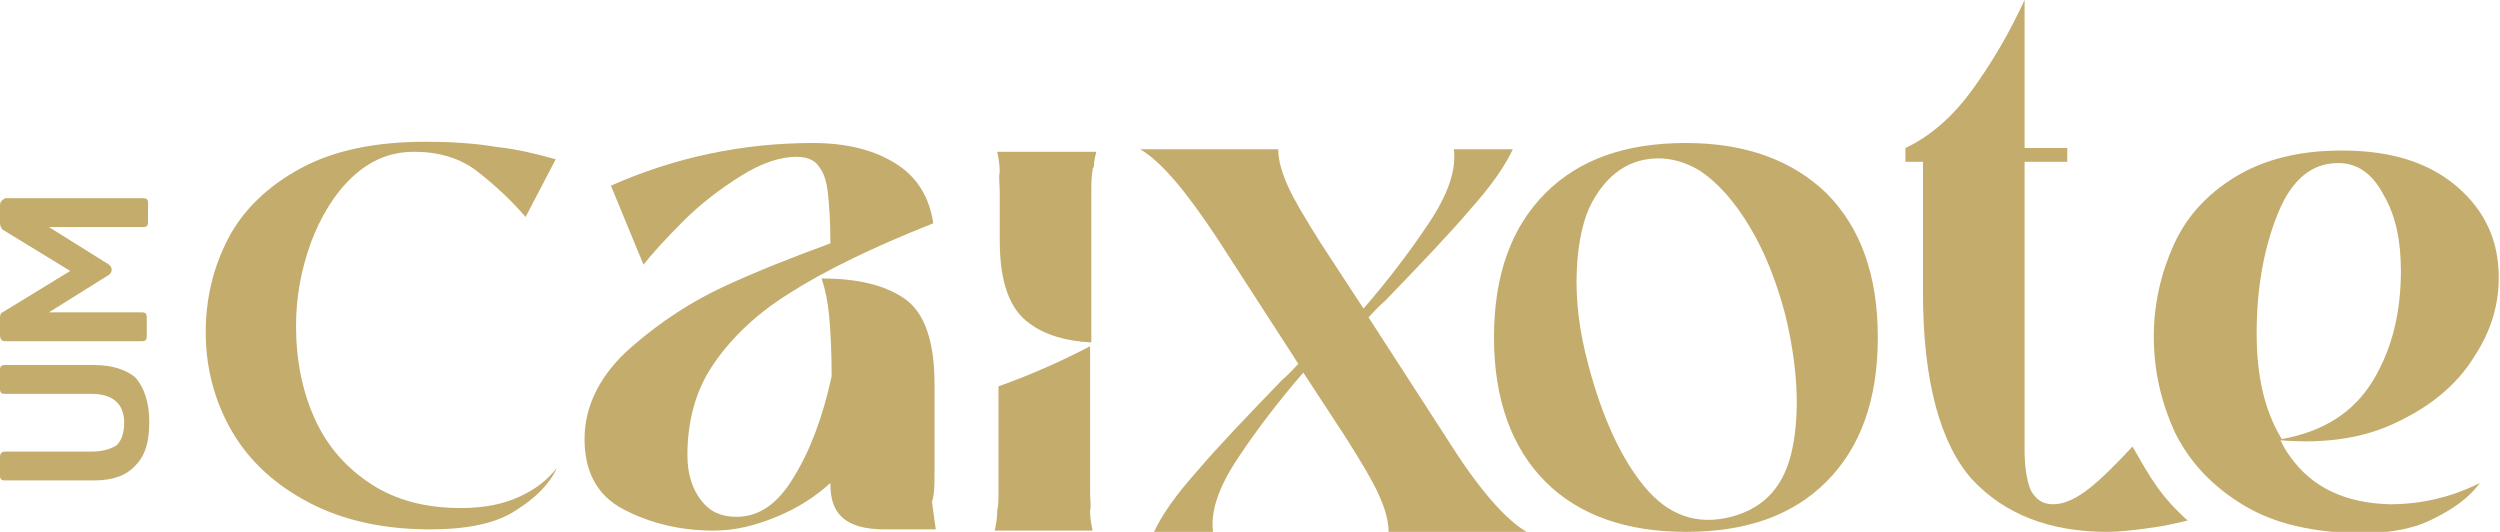
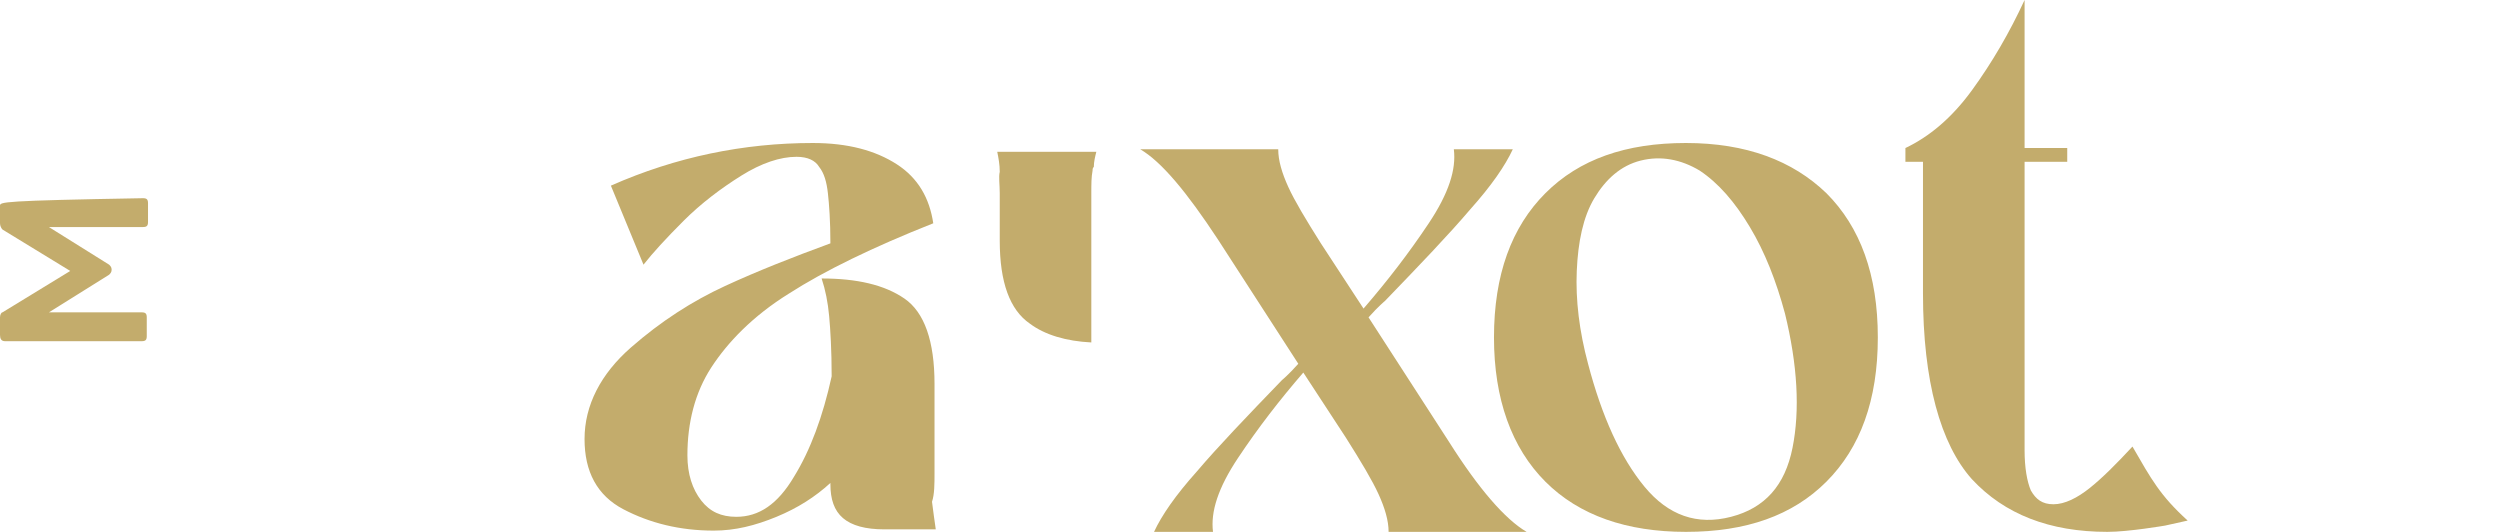
<svg xmlns="http://www.w3.org/2000/svg" version="1.1" id="Camada_1" x="0px" y="0px" viewBox="0 0 199.3 42.4" style="enable-background:new 0 0 199.3 42.4;" xml:space="preserve">
  <style type="text/css">
	.st0{fill:#C3AC6C;}
</style>
  <g>
    <path class="st0" d="M74.5,37.7v-7.1c0-3.4-0.8-5.7-2.4-6.8c-1.6-1.1-3.8-1.6-6.6-1.6c0.3,0.9,0.5,1.9,0.6,3   c0.1,1.1,0.2,2.7,0.2,4.8c-0.7,3.2-1.7,5.9-3,8c-1.3,2.2-2.8,3.2-4.6,3.2c-1.2,0-2.1-0.4-2.8-1.3c-0.7-0.9-1.1-2.1-1.1-3.6   c0-2.6,0.6-5,1.9-7s3.3-4.1,6.2-5.9c2.8-1.8,6.7-3.7,11.5-5.6c-0.3-2-1.2-3.6-2.9-4.7c-1.7-1.1-3.9-1.7-6.7-1.7   c-5.5,0-10.9,1.1-16.1,3.4l2.6,6.3c0.7-0.9,1.8-2.1,3.2-3.5c1.4-1.4,3-2.6,4.6-3.6c1.6-1,3.1-1.5,4.4-1.5c0.9,0,1.5,0.3,1.8,0.8   c0.4,0.5,0.6,1.2,0.7,2.1c0.1,0.9,0.2,2.2,0.2,4c-3,1.1-5.8,2.2-8.4,3.4c-2.6,1.2-5.1,2.8-7.5,4.9c-2.4,2.1-3.7,4.6-3.7,7.3   c0,2.6,1,4.5,3.1,5.6c2.1,1.1,4.5,1.7,7.2,1.7c1.7,0,3.3-0.4,5-1.1c1.7-0.7,3.1-1.6,4.3-2.7v0.1c0,1.2,0.3,2.1,1,2.7   c0.7,0.6,1.8,0.9,3.3,0.9h4.1c-0.1-0.7-0.2-1.4-0.3-2.2C74.5,39.4,74.5,38.6,74.5,37.7z" />
    <path class="st0" d="M115.5,35.2l-6.4-9.9c0.8-0.9,1.3-1.3,1.3-1.3c2.8-2.9,5.1-5.3,6.8-7.3c1.7-1.9,2.8-3.5,3.4-4.8h-4.7   c0.2,1.6-0.4,3.5-2,5.9c-1.6,2.4-3.3,4.6-5.2,6.8l-3.4-5.2c-1.2-1.9-2.1-3.4-2.6-4.5s-0.8-2.1-0.8-3h-11c1.7,1,3.7,3.4,6.2,7.2   l6.4,9.9c-0.8,0.9-1.3,1.3-1.3,1.3c-2.8,2.9-5.1,5.3-6.8,7.3c-1.7,1.9-2.8,3.5-3.4,4.8h4.7c-0.2-1.6,0.4-3.5,2-5.9   c1.6-2.4,3.3-4.6,5.2-6.8l3.4,5.2c1.2,1.9,2.1,3.4,2.6,4.5c0.5,1.1,0.8,2.1,0.8,3h11C120,41.4,117.9,39,115.5,35.2z" />
    <path class="st0" d="M134.4,11.4c-4.8,0-8.5,1.3-11.2,4c-2.7,2.7-4.1,6.5-4.1,11.5c0,4.9,1.4,8.8,4.1,11.5c2.7,2.7,6.5,4,11.2,4   c4.8,0,8.5-1.3,11.2-4c2.7-2.7,4.1-6.5,4.1-11.5s-1.4-8.8-4.1-11.5C142.9,12.8,139.2,11.4,134.4,11.4z M142.9,35.7   c-0.6,3-2.2,4.8-4.9,5.5c-2.7,0.7-5-0.1-6.9-2.4c-1.9-2.3-3.4-5.6-4.5-9.8c-0.7-2.6-1-5.1-0.9-7.4c0.1-2.3,0.5-4.3,1.4-5.8   s2.1-2.6,3.7-3c1.6-0.4,3.2-0.1,4.7,0.8c1.5,1,2.8,2.5,4,4.5s2.1,4.3,2.8,6.9C143.3,29.1,143.5,32.7,142.9,35.7z" />
-     <path class="st0" d="M86.9,39.3L86.9,39.3l0-5.7h0c0-0.1,0-0.2,0-0.3v-0.1v-5.6c-2.1,1.1-4.5,2.2-7.3,3.2v0v2.3h0v6.1   c0,0.5,0,1.1-0.1,1.5c0,0.6-0.1,1.1-0.2,1.6h5.8h2c-0.1-0.5-0.2-1-0.2-1.6C87,40.4,86.9,39.8,86.9,39.3z" />
    <path class="st0" d="M170,35.6c-1.3,1.4-2.4,2.5-3.4,3.3c-1,0.8-2,1.3-2.9,1.3c-0.9,0-1.4-0.4-1.8-1.1c-0.3-0.7-0.5-1.8-0.5-3.2   V12.9h3.4v-1.1h-3.4V0c-1.2,2.6-2.6,5-4.2,7.2c-1.6,2.2-3.4,3.7-5.3,4.6v1.1h1.4v10.5c0,7,1.4,12,3.9,14.8   c2.6,2.8,6.2,4.2,10.8,4.2c1.7,0,4.6-0.5,4.6-0.5l1.8-0.4C172.2,39.5,171.5,38.2,170,35.6z" />
-     <path class="st0" d="M182.5,36.3c-0.3-0.4-0.5-0.8-0.7-1.2c3.7,0.3,6.8-0.2,9.4-1.5c2.7-1.3,4.7-3,6-5.1c1.4-2.1,2-4.2,2-6.4   c0-2.9-1.1-5.3-3.3-7.2c-2.2-1.9-5.2-2.9-9.2-2.9c-3.4,0-6.2,0.7-8.5,2.1c-2.3,1.4-3.9,3.2-4.9,5.4s-1.6,4.7-1.6,7.3   c0,2.8,0.6,5.3,1.7,7.7c1.2,2.4,3,4.3,5.5,5.8c2.5,1.5,5.7,2.2,9.5,2.2c2.3,0,4.2-0.4,5.7-1.2c1.6-0.8,2.8-1.7,3.6-2.8   c-2.4,1.2-4.8,1.7-7.2,1.7C187,40.1,184.3,38.9,182.5,36.3z M179.9,26.6c0-3.7,0.6-6.9,1.7-9.6c1.1-2.7,2.7-4,4.8-4   c1.5,0,2.7,0.8,3.6,2.5c1,1.7,1.4,3.7,1.4,6.1c0,3.3-0.7,6.2-2.2,8.7c-1.5,2.5-3.9,4.1-7.3,4.7C180.5,32.7,179.9,29.9,179.9,26.6z" />
    <path class="st0" d="M79.7,15.4v1.3v2.5c0,3.3,0.8,5.5,2.4,6.6c1.2,0.9,2.9,1.4,4.9,1.5V16.7v-1.3c0-0.7,0-1.3,0.1-1.8   c0-0.1,0-0.2,0.1-0.3c0-0.4,0.1-0.8,0.2-1.2h-0.3h-3.5h-3.8h-0.3c0.1,0.5,0.2,1,0.2,1.6C79.6,14.1,79.7,14.7,79.7,15.4z" />
-     <path class="st0" d="M41.4,39.6c-1.3,0.6-2.8,0.9-4.7,0.9c-2.7,0-5.1-0.6-7.1-1.9c-2-1.3-3.5-3-4.5-5.2c-1-2.2-1.5-4.7-1.5-7.4   c0-2.3,0.4-4.5,1.2-6.7c0.8-2.1,1.9-3.9,3.3-5.2c1.4-1.3,3-2,4.9-2c2,0,3.7,0.5,5.1,1.6c1.4,1.1,2.7,2.3,3.8,3.6l2.4-4.6   c-1.4-0.4-3-0.8-4.8-1c-1.8-0.3-3.7-0.4-5.6-0.4c-4,0-7.3,0.7-9.9,2.1c-2.6,1.4-4.6,3.3-5.8,5.6c-1.2,2.3-1.8,4.8-1.8,7.5   c0,2.8,0.7,5.5,2.1,7.9c1.4,2.4,3.5,4.3,6.2,5.7c2.7,1.4,5.9,2.1,9.6,2.1c3,0,5.3-0.5,6.8-1.5c1.6-1,2.7-2.1,3.3-3.4   C43.6,38.3,42.7,39,41.4,39.6z" />
-     <path class="st0" d="M7.5,29.1H0.4c-0.3,0-0.4,0.1-0.4,0.4V31c0,0.3,0.1,0.4,0.4,0.4h6.9c1.7,0,2.6,0.8,2.6,2.3   c0,0.8-0.2,1.4-0.6,1.8C8.8,35.8,8.2,36,7.3,36H0.4C0.1,36,0,36.2,0,36.4v1.5c0,0.3,0.1,0.4,0.4,0.4h7.1c1.5,0,2.6-0.4,3.3-1.2   c0.8-0.8,1.1-1.9,1.1-3.5c0-1.5-0.4-2.7-1.1-3.5C10.1,29.5,9,29.1,7.5,29.1z" />
-     <path class="st0" d="M0.4,27.2h10.9c0.3,0,0.4-0.1,0.4-0.4v-1.5c0-0.3-0.1-0.4-0.4-0.4H3.9l4.8-3c0.1-0.1,0.2-0.2,0.2-0.4   c0-0.2-0.1-0.3-0.2-0.4l-4.8-3h7.5c0.3,0,0.4-0.1,0.4-0.4v-1.5c0-0.3-0.1-0.4-0.4-0.4H0.4C0.1,16,0,16.1,0,16.4v1.4   c0,0.2,0.1,0.4,0.2,0.5l5.4,3.3l-5.4,3.3C0.1,24.9,0,25.1,0,25.3v1.4C0,27,0.1,27.2,0.4,27.2z" />
+     <path class="st0" d="M0.4,27.2h10.9c0.3,0,0.4-0.1,0.4-0.4v-1.5c0-0.3-0.1-0.4-0.4-0.4H3.9l4.8-3c0.1-0.1,0.2-0.2,0.2-0.4   c0-0.2-0.1-0.3-0.2-0.4l-4.8-3h7.5c0.3,0,0.4-0.1,0.4-0.4v-1.5c0-0.3-0.1-0.4-0.4-0.4C0.1,16,0,16.1,0,16.4v1.4   c0,0.2,0.1,0.4,0.2,0.5l5.4,3.3l-5.4,3.3C0.1,24.9,0,25.1,0,25.3v1.4C0,27,0.1,27.2,0.4,27.2z" />
  </g>
</svg>